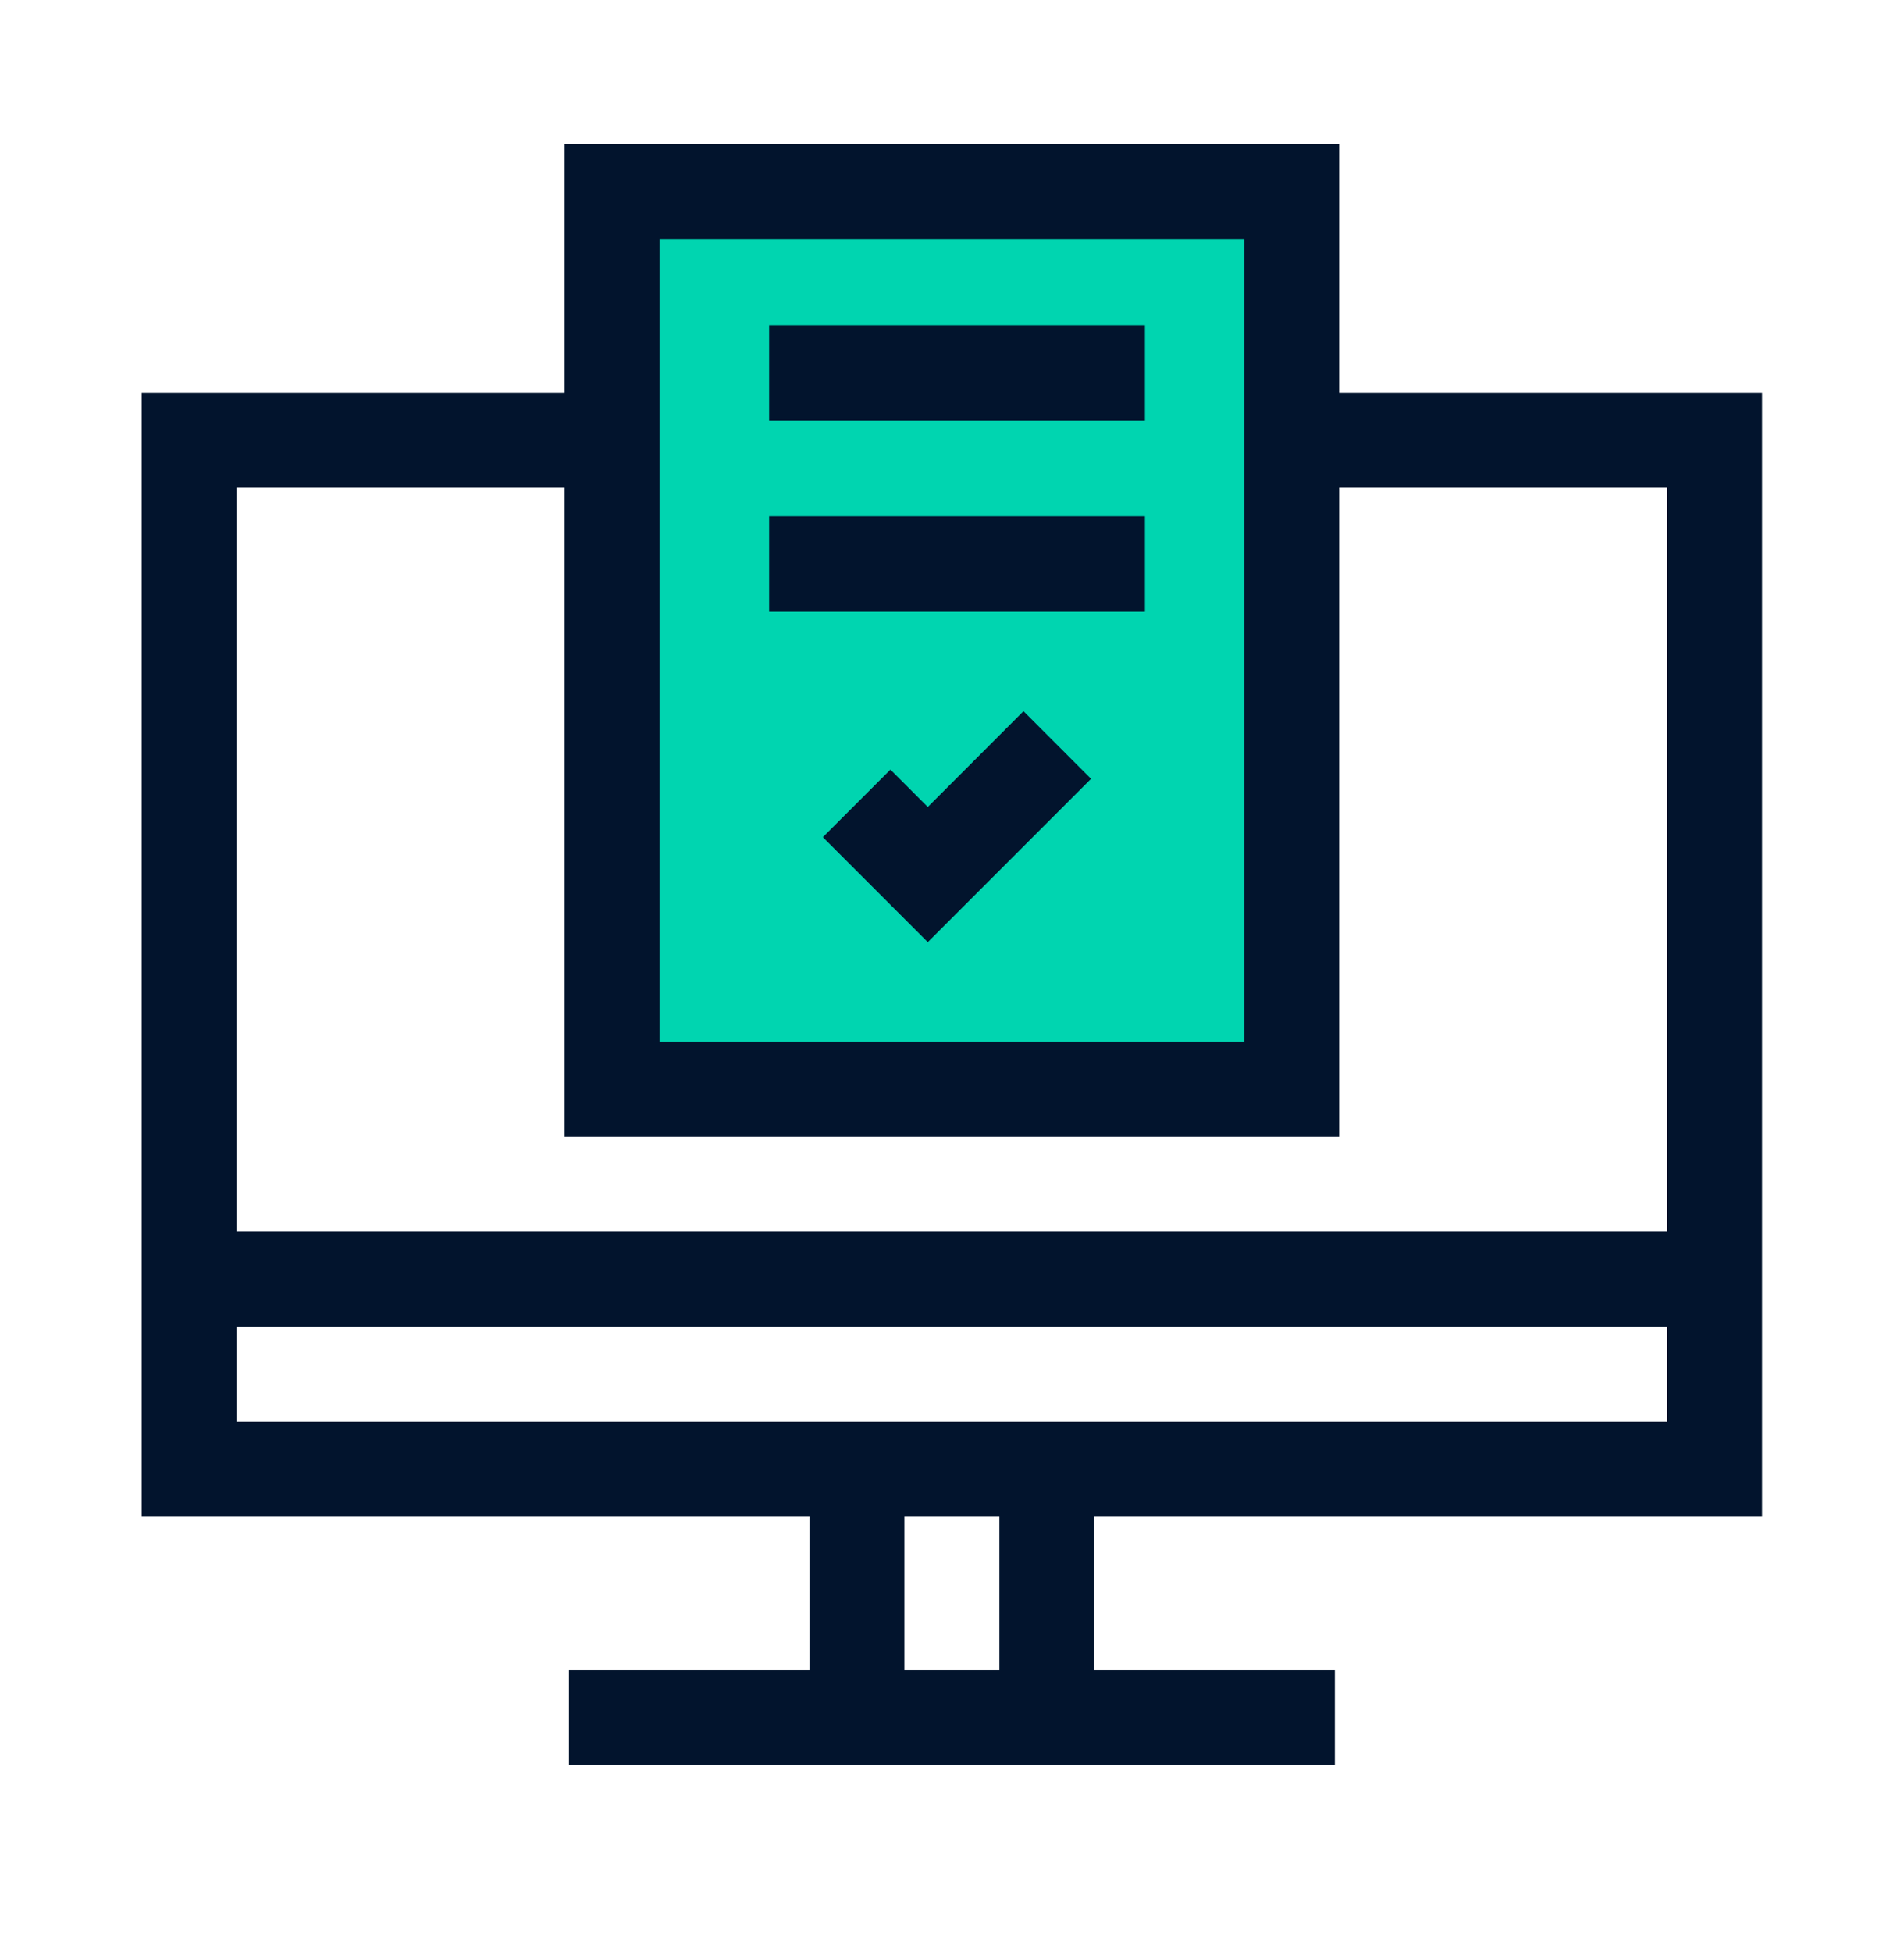
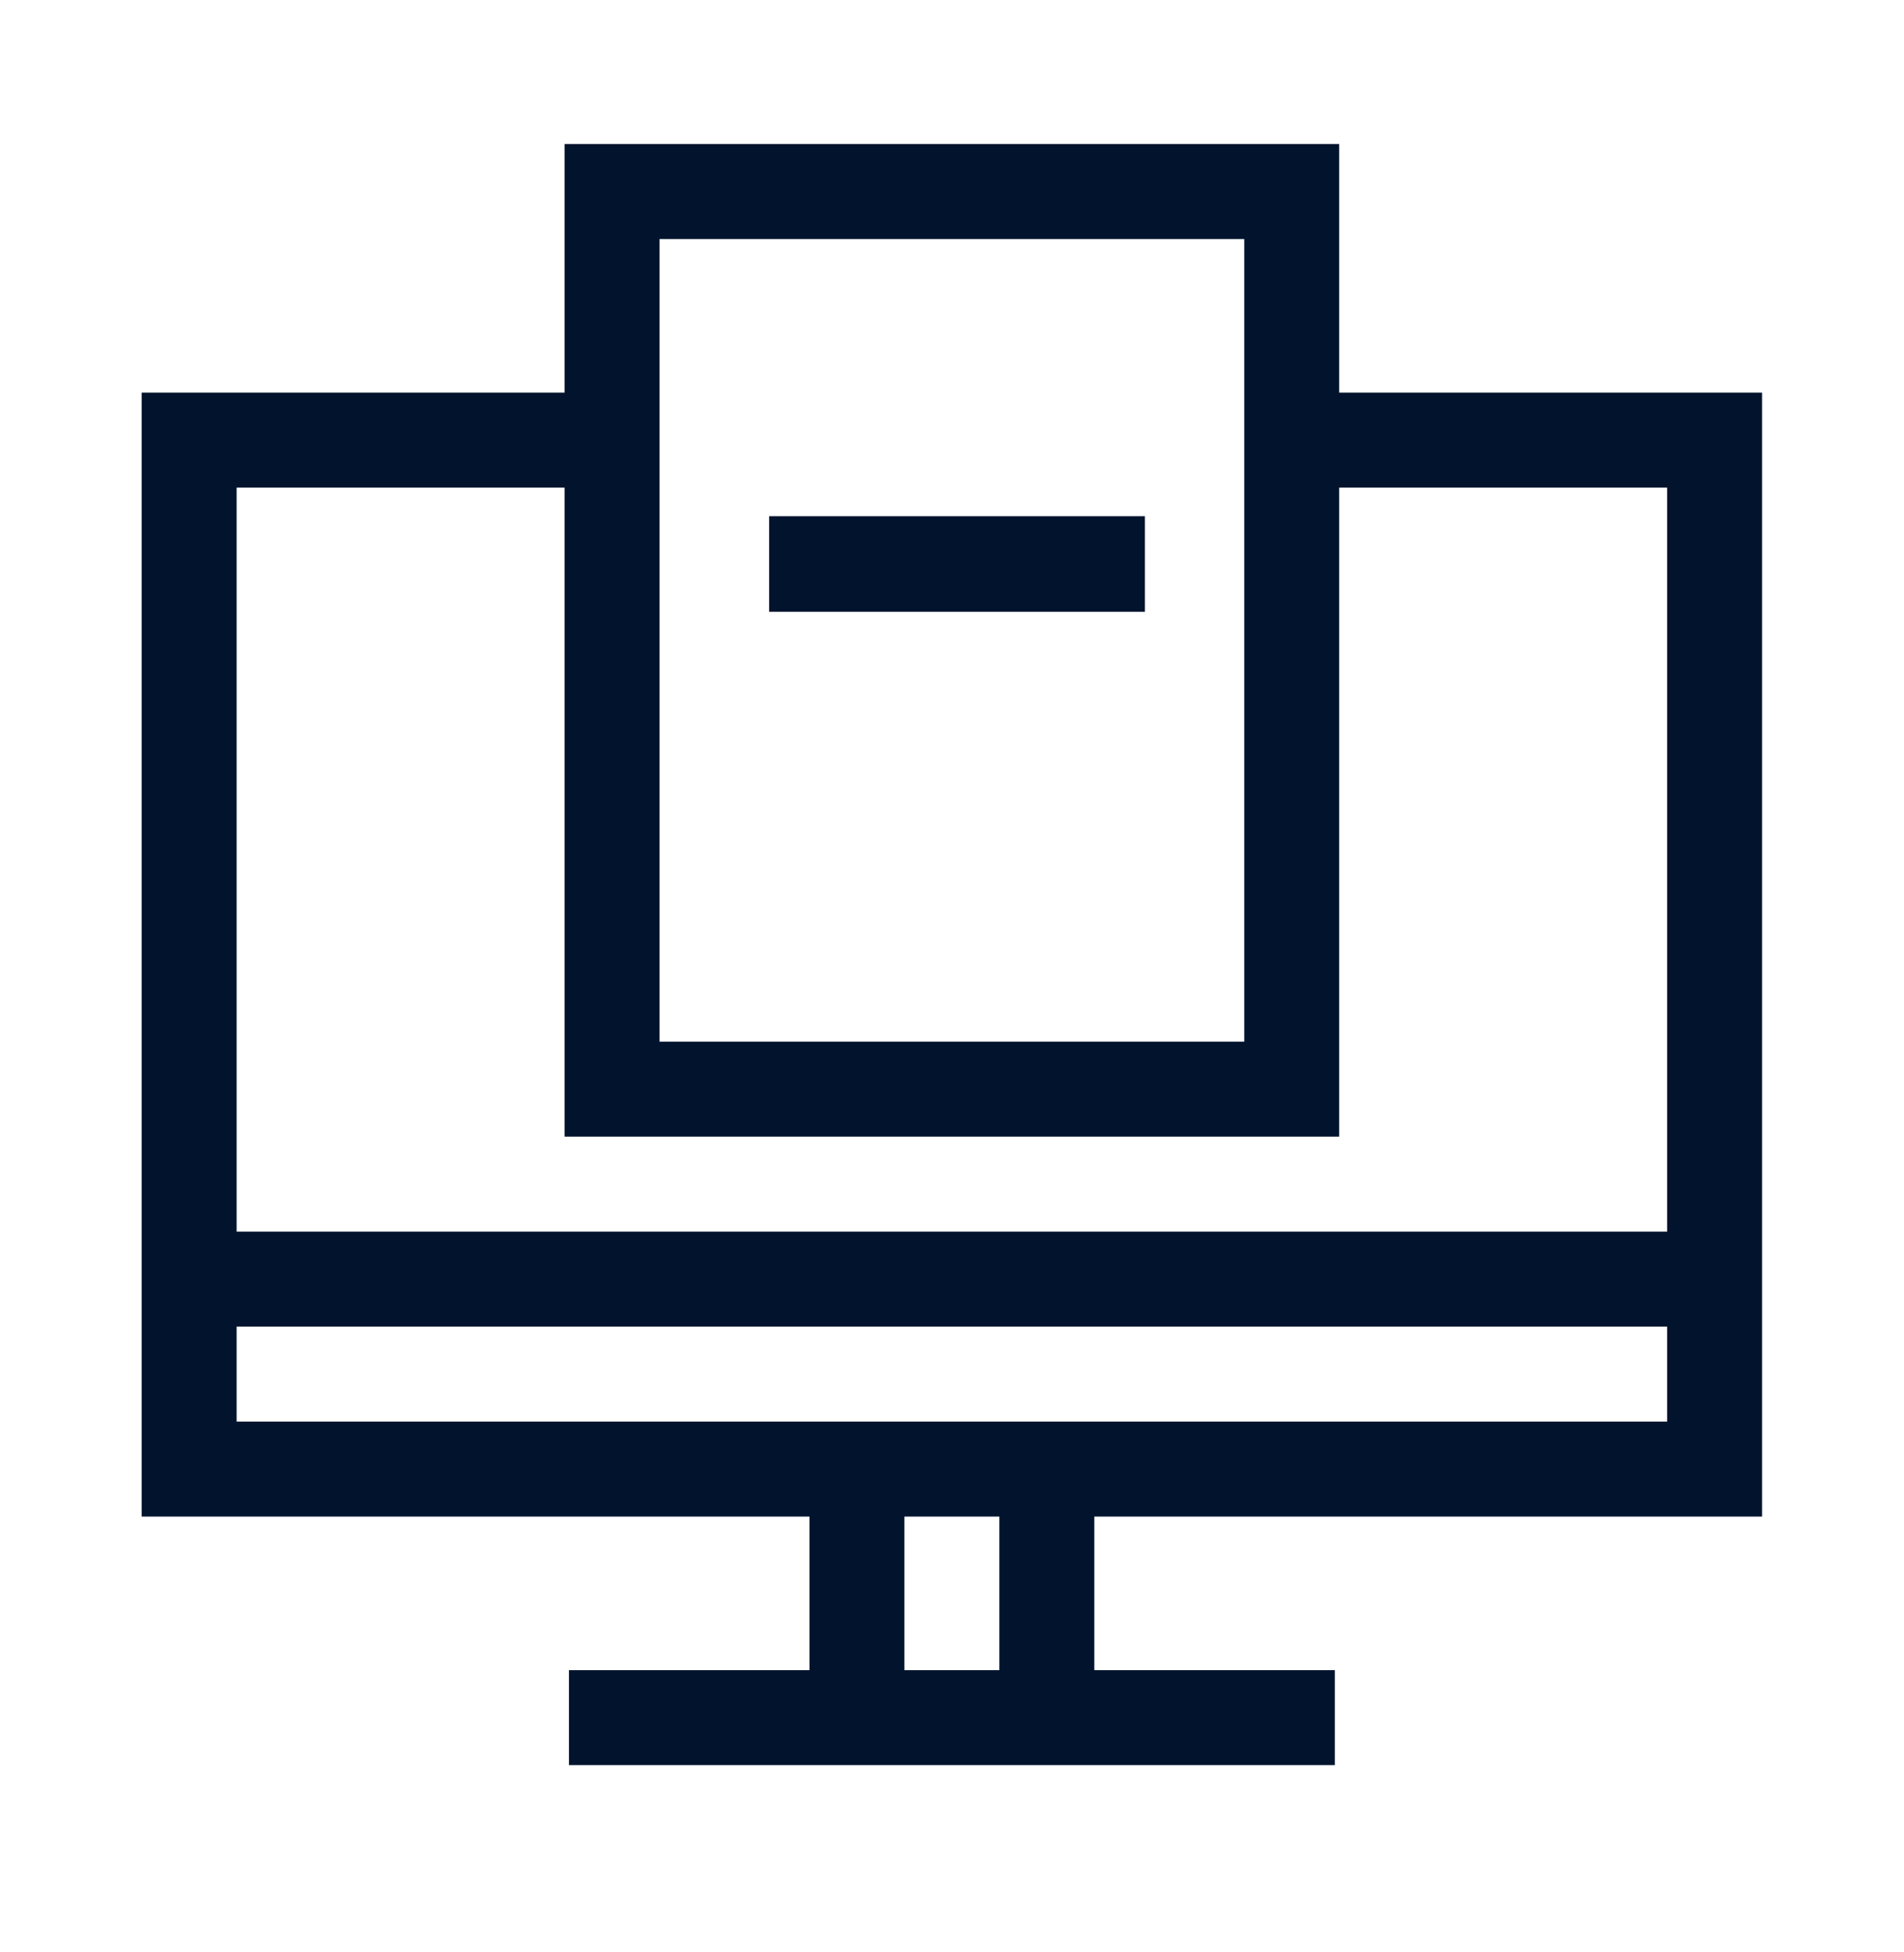
<svg xmlns="http://www.w3.org/2000/svg" width="40" height="41" viewBox="0 0 40 41" fill="none">
-   <path d="M27.151 4.078H12.703V22.886H27.151V4.078Z" fill="#00D5B0" />
  <path d="M37.018 31.848V8.245H28.134V3.025H11.861V8.245H2.977V31.848H17.006V35.073H11.953V37.067H28.043V35.073H22.989V31.848H37.018ZM13.855 5.02H26.14V21.875H13.855V5.02ZM11.861 10.239V23.869H28.134V10.239H35.024V25.864H4.971V10.239H11.861ZM4.971 29.853V27.859H35.024V29.853H4.971ZM20.995 35.073H19V31.848H20.995V35.073Z" fill="#02142D" />
-   <path d="M16.158 6.826H24.053V8.833H16.158V6.826Z" fill="#02142D" />
  <path d="M16.158 10.84H24.053V12.847H16.158V10.84Z" fill="#02142D" />
-   <path d="M19.491 16.947L18.706 16.162L17.287 17.581L19.491 19.785L22.921 16.355L21.502 14.935L19.491 16.947Z" fill="#02142D" />
</svg>